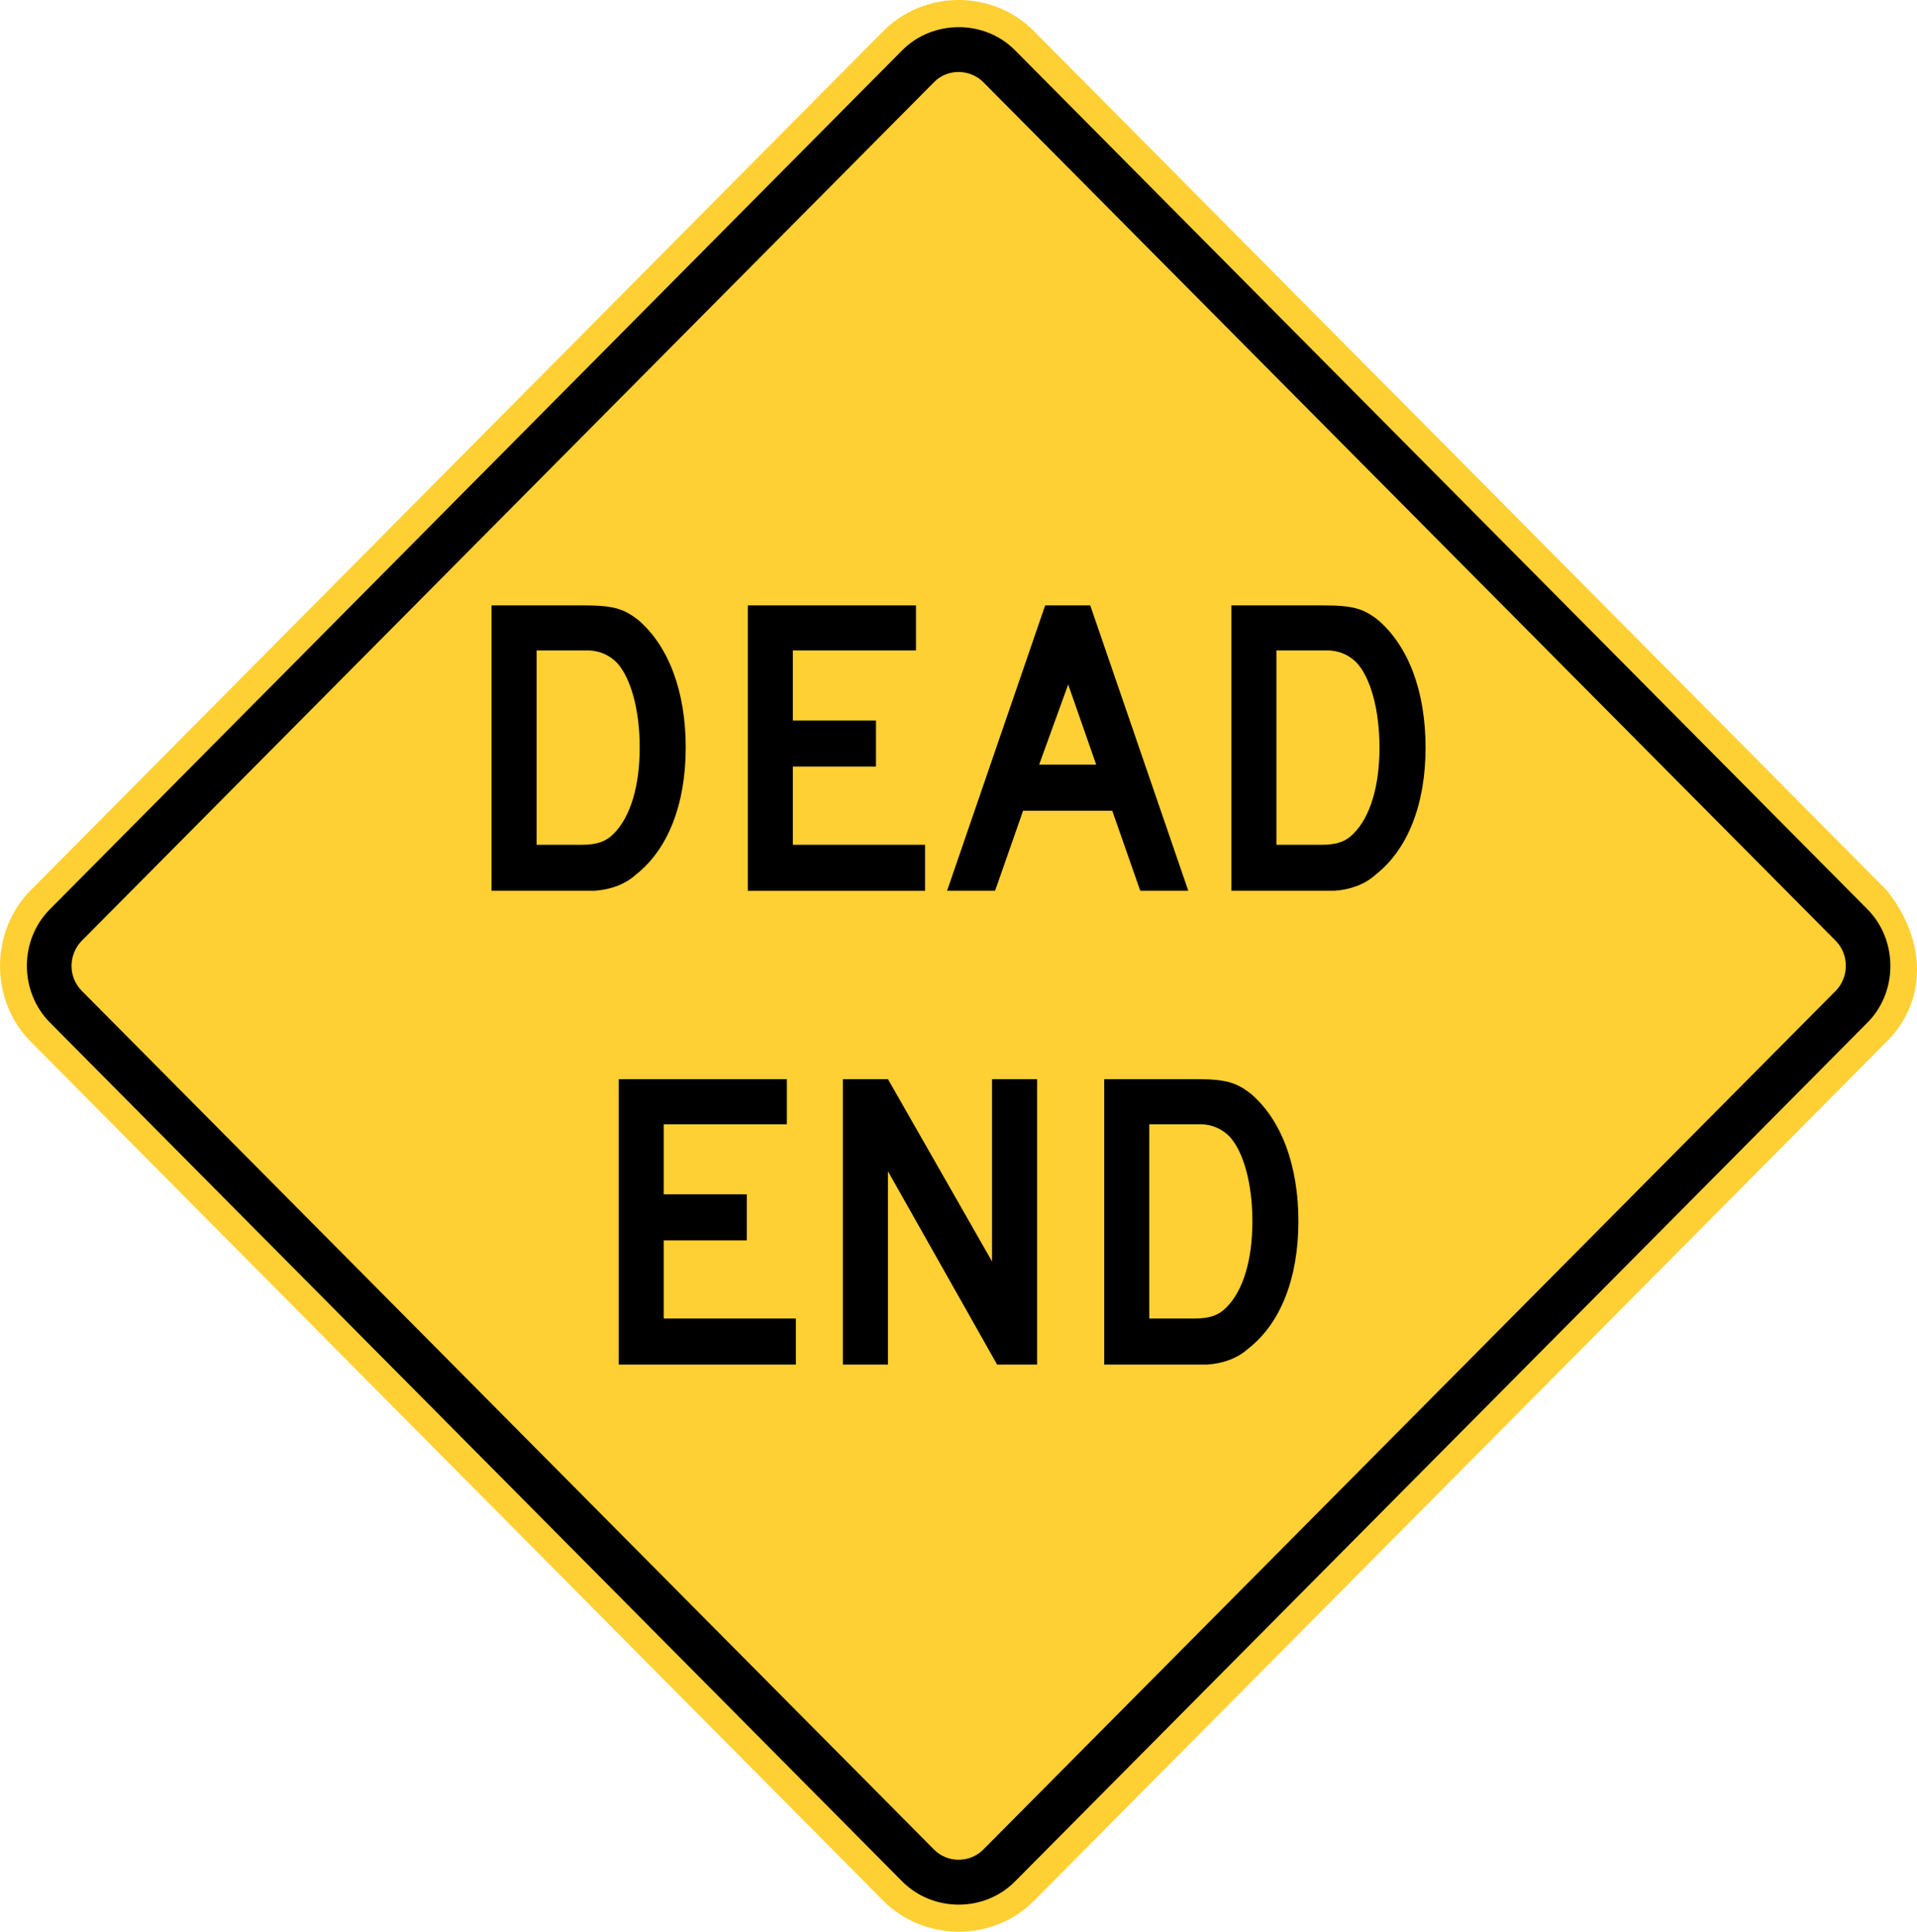
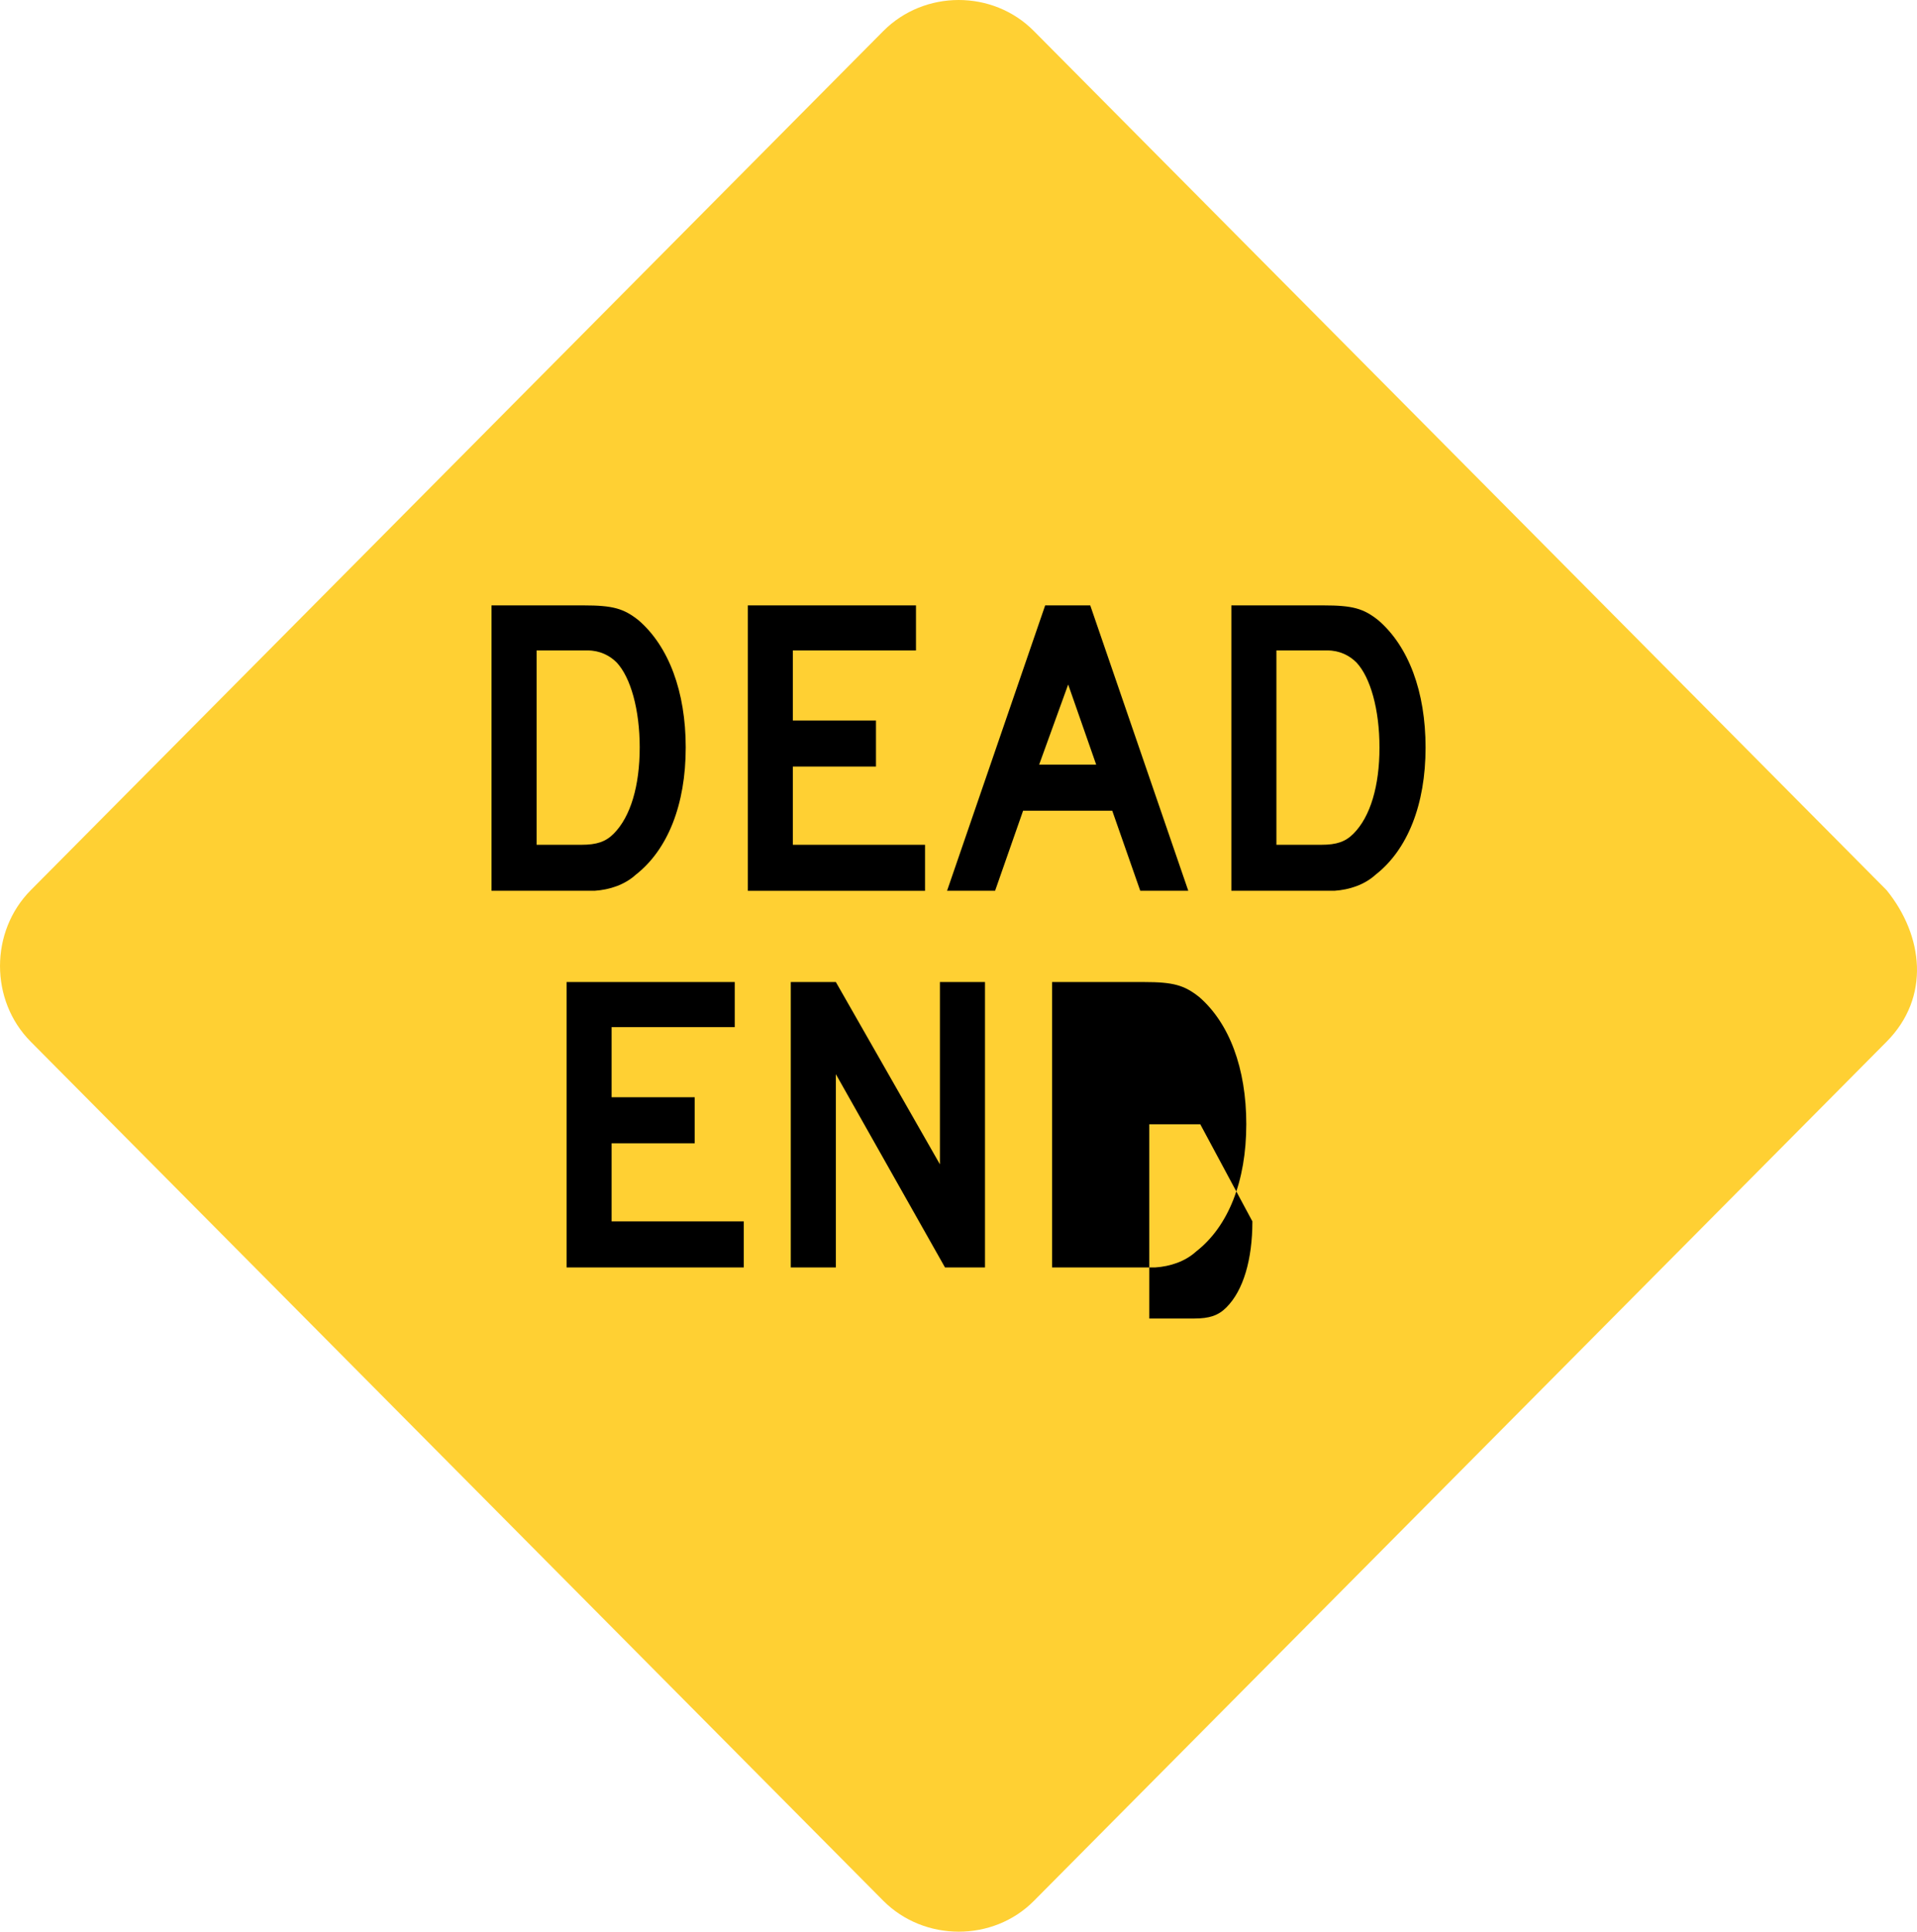
<svg xmlns="http://www.w3.org/2000/svg" xmlns:ns1="http://www.inkscape.org/namespaces/inkscape" xmlns:ns2="http://sodipodi.sourceforge.net/DTD/sodipodi-0.dtd" width="73.833" height="74.382" viewBox="0 0 208.372 209.923" version="1.1" id="svg2" ns1:version="0.48.2 r9819" ns2:docname="AJAX1.svg">
  <defs id="defs60" />
  <ns2:namedview pagecolor="#ffffff" bordercolor="#666666" borderopacity="1" objecttolerance="10" gridtolerance="10" guidetolerance="10" ns1:pageopacity="0" ns1:pageshadow="2" ns1:window-width="1280" ns1:window-height="1004" id="namedview58" showgrid="false" fit-margin-top="0" fit-margin-left="0" fit-margin-right="0" fit-margin-bottom="0" ns1:zoom="5.6568543" ns1:cx="42.3603" ns1:cy="30.329495" ns1:window-x="-8" ns1:window-y="-8" ns1:window-maximized="1" ns1:current-layer="svg2" />
  <path d="M 205.064,96.734 112.385,3.379 c -4.456,-4.512 -11.91,-4.498 -16.376,0 L 3.349,96.734 c -4.456,4.484 -4.473,11.987 -0.004,16.475 l 92.668,93.356 c 4.449,4.463 11.931,4.491 16.372,0.007 l 92.679,-93.363 c 4.801,-4.83 4.004,-11.543 0,-16.475" style="fill:#ffd033;fill-opacity:1;fill-rule:nonzero;stroke:none" id="path3448" ns1:connector-curvature="0" />
-   <path d="m 202.996,111.121 -92.682,93.356 c -3.33,3.348 -8.886,3.341 -12.231,0 L 5.423,111.121 c -3.323,-3.362 -3.348,-8.943 -0.004,-12.305 L 98.087,5.446 c 3.32,-3.32 8.918,-3.334 12.227,0 l 92.675,93.37 c 3.316,3.348 3.327,8.964 0.007,12.305" style="fill:#000000;fill-opacity:1;fill-rule:evenodd;stroke:none" id="path3452" ns1:connector-curvature="0" />
-   <path d="m 199.557,107.656 c 1.436,-1.46 1.436,-3.93 0,-5.397 L 106.868,8.917 c -1.446,-1.439 -3.888,-1.475 -5.33,0 L 8.863,102.259 c -1.436,1.503 -1.464,3.902 0.004,5.397 l 92.675,93.356 c 1.453,1.46 3.859,1.453 5.327,0 l 92.689,-93.356" style="fill:#ffd033;fill-opacity:1;fill-rule:evenodd;stroke:none" id="path3456" ns1:connector-curvature="0" />
  <path d="m 149.946,81.244 c 0,4.135 -0.977,7.507 -2.833,9.359 -0.868,0.875 -1.838,1.203 -3.471,1.203 l -4.9,0 0,-21.121 5.546,0 c 1.312,0 2.392,0.543 3.157,1.312 1.524,1.63 2.501,5.112 2.501,9.246 m 5.009,0 c 0,-6.092 -1.849,-10.993 -5.119,-13.822 -1.626,-1.305 -2.826,-1.63 -5.983,-1.63 l -10.008,0 0,31.013 9.465,0 1.743,0 c 1.626,-0.109 3.267,-0.653 4.459,-1.739 3.485,-2.72 5.443,-7.616 5.443,-13.822 m -35.803,1.849 -6.198,0 3.154,-8.707 3.044,8.707 z m 10.012,13.712 -10.657,-31.013 -4.9,0 -10.664,31.013 5.221,0 3.044,-8.7 9.691,0 3.044,8.7 5.221,0 z m -28.614,0 0,-4.999 -14.369,0 0,-8.498 9.035,0 0,-5.002 -9.035,0 0,-7.62 13.384,0 0,-4.893 -18.277,0 0,31.013 19.262,0 z M 69.533,81.244 c 0,4.135 -0.981,7.507 -2.829,9.359 -0.868,0.875 -1.852,1.203 -3.485,1.203 l -4.893,0 0,-21.121 5.546,0 c 1.312,0 2.399,0.543 3.161,1.312 1.52,1.63 2.501,5.112 2.501,9.246 m 5.002,0 c 0,-6.092 -1.849,-10.993 -5.112,-13.822 -1.633,-1.305 -2.829,-1.63 -5.987,-1.63 l -10.012,0 0,31.013 9.472,0 1.739,0 c 1.633,-0.109 3.267,-0.653 4.463,-1.739 3.482,-2.72 5.436,-7.616 5.436,-13.822" style="fill:#000000;fill-opacity:1;fill-rule:evenodd;stroke:none" id="path3460" ns1:connector-curvature="0" />
-   <path d="m 136.131,132.732 c 0,4.135 -0.977,7.511 -2.833,9.356 -0.868,0.875 -1.845,1.199 -3.485,1.199 l -4.893,0 0,-21.11 5.546,0 c 1.312,0 2.399,0.543 3.157,1.309 1.531,1.63 2.508,5.112 2.508,9.246 m 5.002,0 c 0,-6.096 -1.849,-10.989 -5.112,-13.822 -1.633,-1.302 -2.833,-1.633 -5.99,-1.633 l -10.005,0 0,31.016 9.461,0 1.743,0 c 1.633,-0.106 3.267,-0.649 4.466,-1.746 3.478,-2.713 5.436,-7.613 5.436,-13.815 m -28.402,15.561 0,-31.016 -4.9,0 0,19.808 -11.31,-19.808 -4.9,0 0,31.016 4.9,0 0,-21.004 11.864,21.004 4.346,0 z m -26.222,0 0,-5.006 -14.365,0 0,-8.488 9.031,0 0,-5.006 -9.031,0 0,-7.616 13.388,0 0,-4.9 -18.281,0 0,31.016 19.258,0 z" style="fill:#000000;fill-opacity:1;fill-rule:evenodd;stroke:none" id="path3464" ns1:connector-curvature="0" />
+   <path d="m 136.131,132.732 c 0,4.135 -0.977,7.511 -2.833,9.356 -0.868,0.875 -1.845,1.199 -3.485,1.199 l -4.893,0 0,-21.11 5.546,0 m 5.002,0 c 0,-6.096 -1.849,-10.989 -5.112,-13.822 -1.633,-1.302 -2.833,-1.633 -5.99,-1.633 l -10.005,0 0,31.016 9.461,0 1.743,0 c 1.633,-0.106 3.267,-0.649 4.466,-1.746 3.478,-2.713 5.436,-7.613 5.436,-13.815 m -28.402,15.561 0,-31.016 -4.9,0 0,19.808 -11.31,-19.808 -4.9,0 0,31.016 4.9,0 0,-21.004 11.864,21.004 4.346,0 z m -26.222,0 0,-5.006 -14.365,0 0,-8.488 9.031,0 0,-5.006 -9.031,0 0,-7.616 13.388,0 0,-4.9 -18.281,0 0,31.016 19.258,0 z" style="fill:#000000;fill-opacity:1;fill-rule:evenodd;stroke:none" id="path3464" ns1:connector-curvature="0" />
</svg>